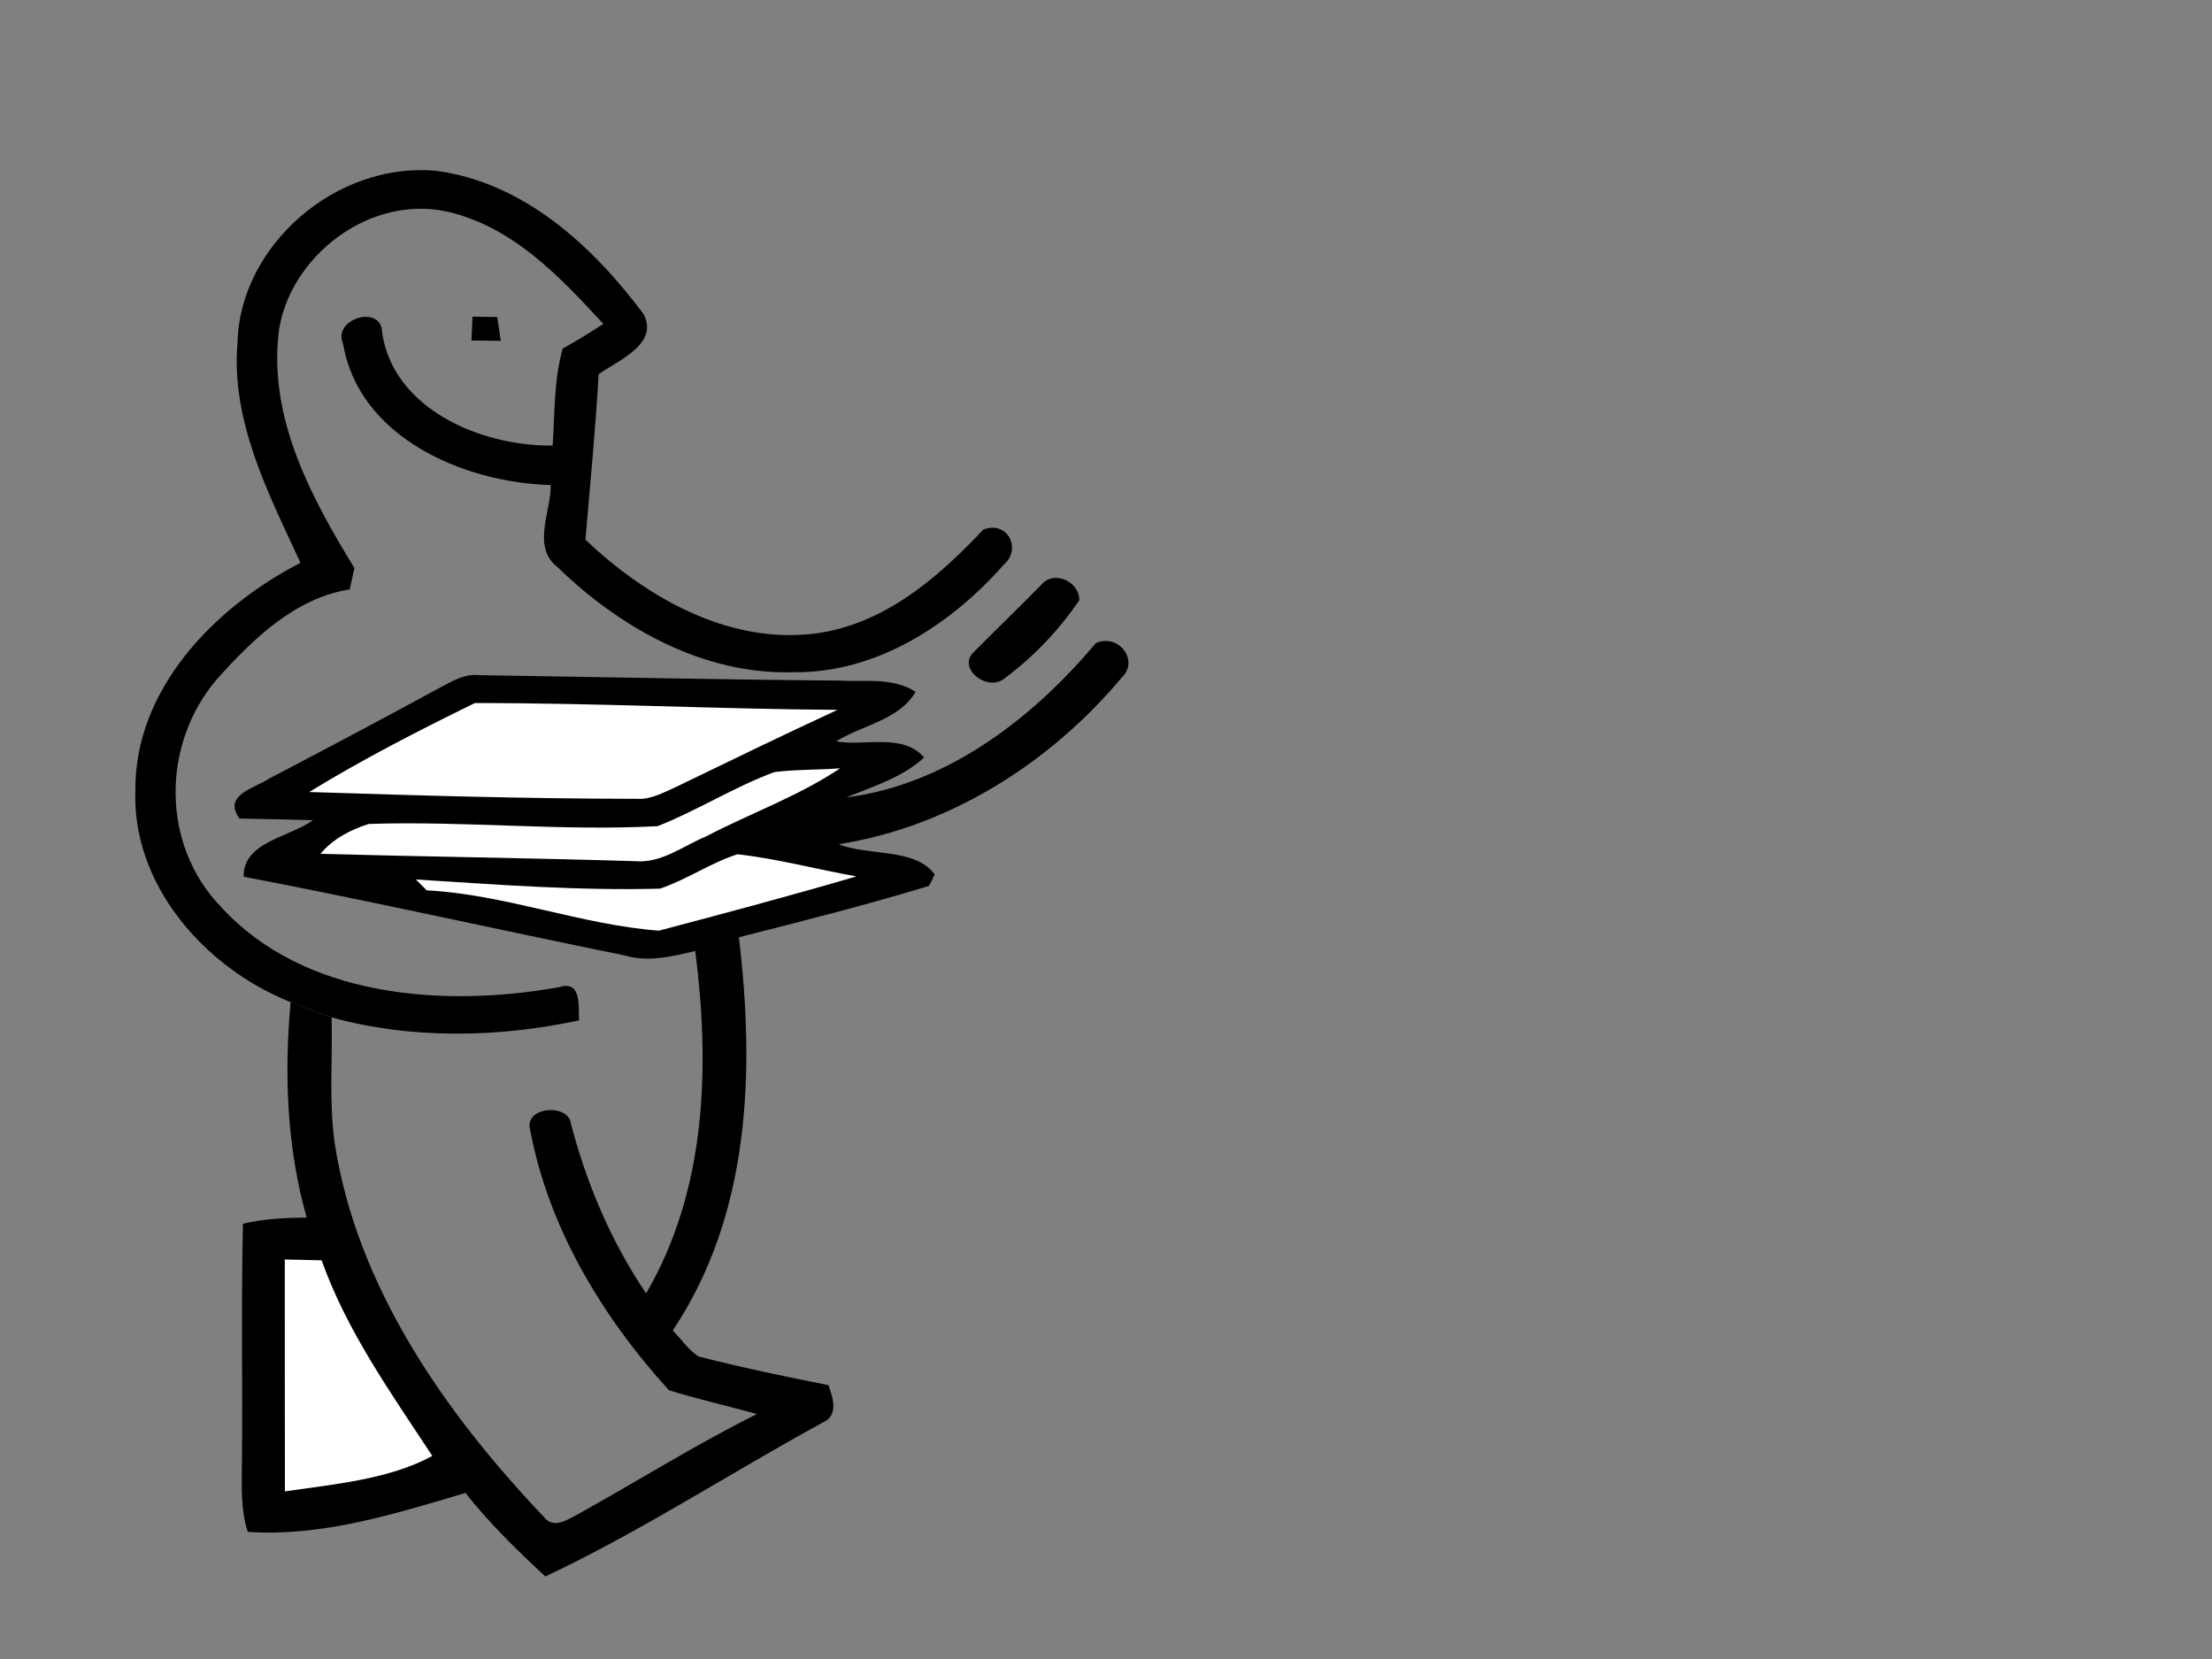
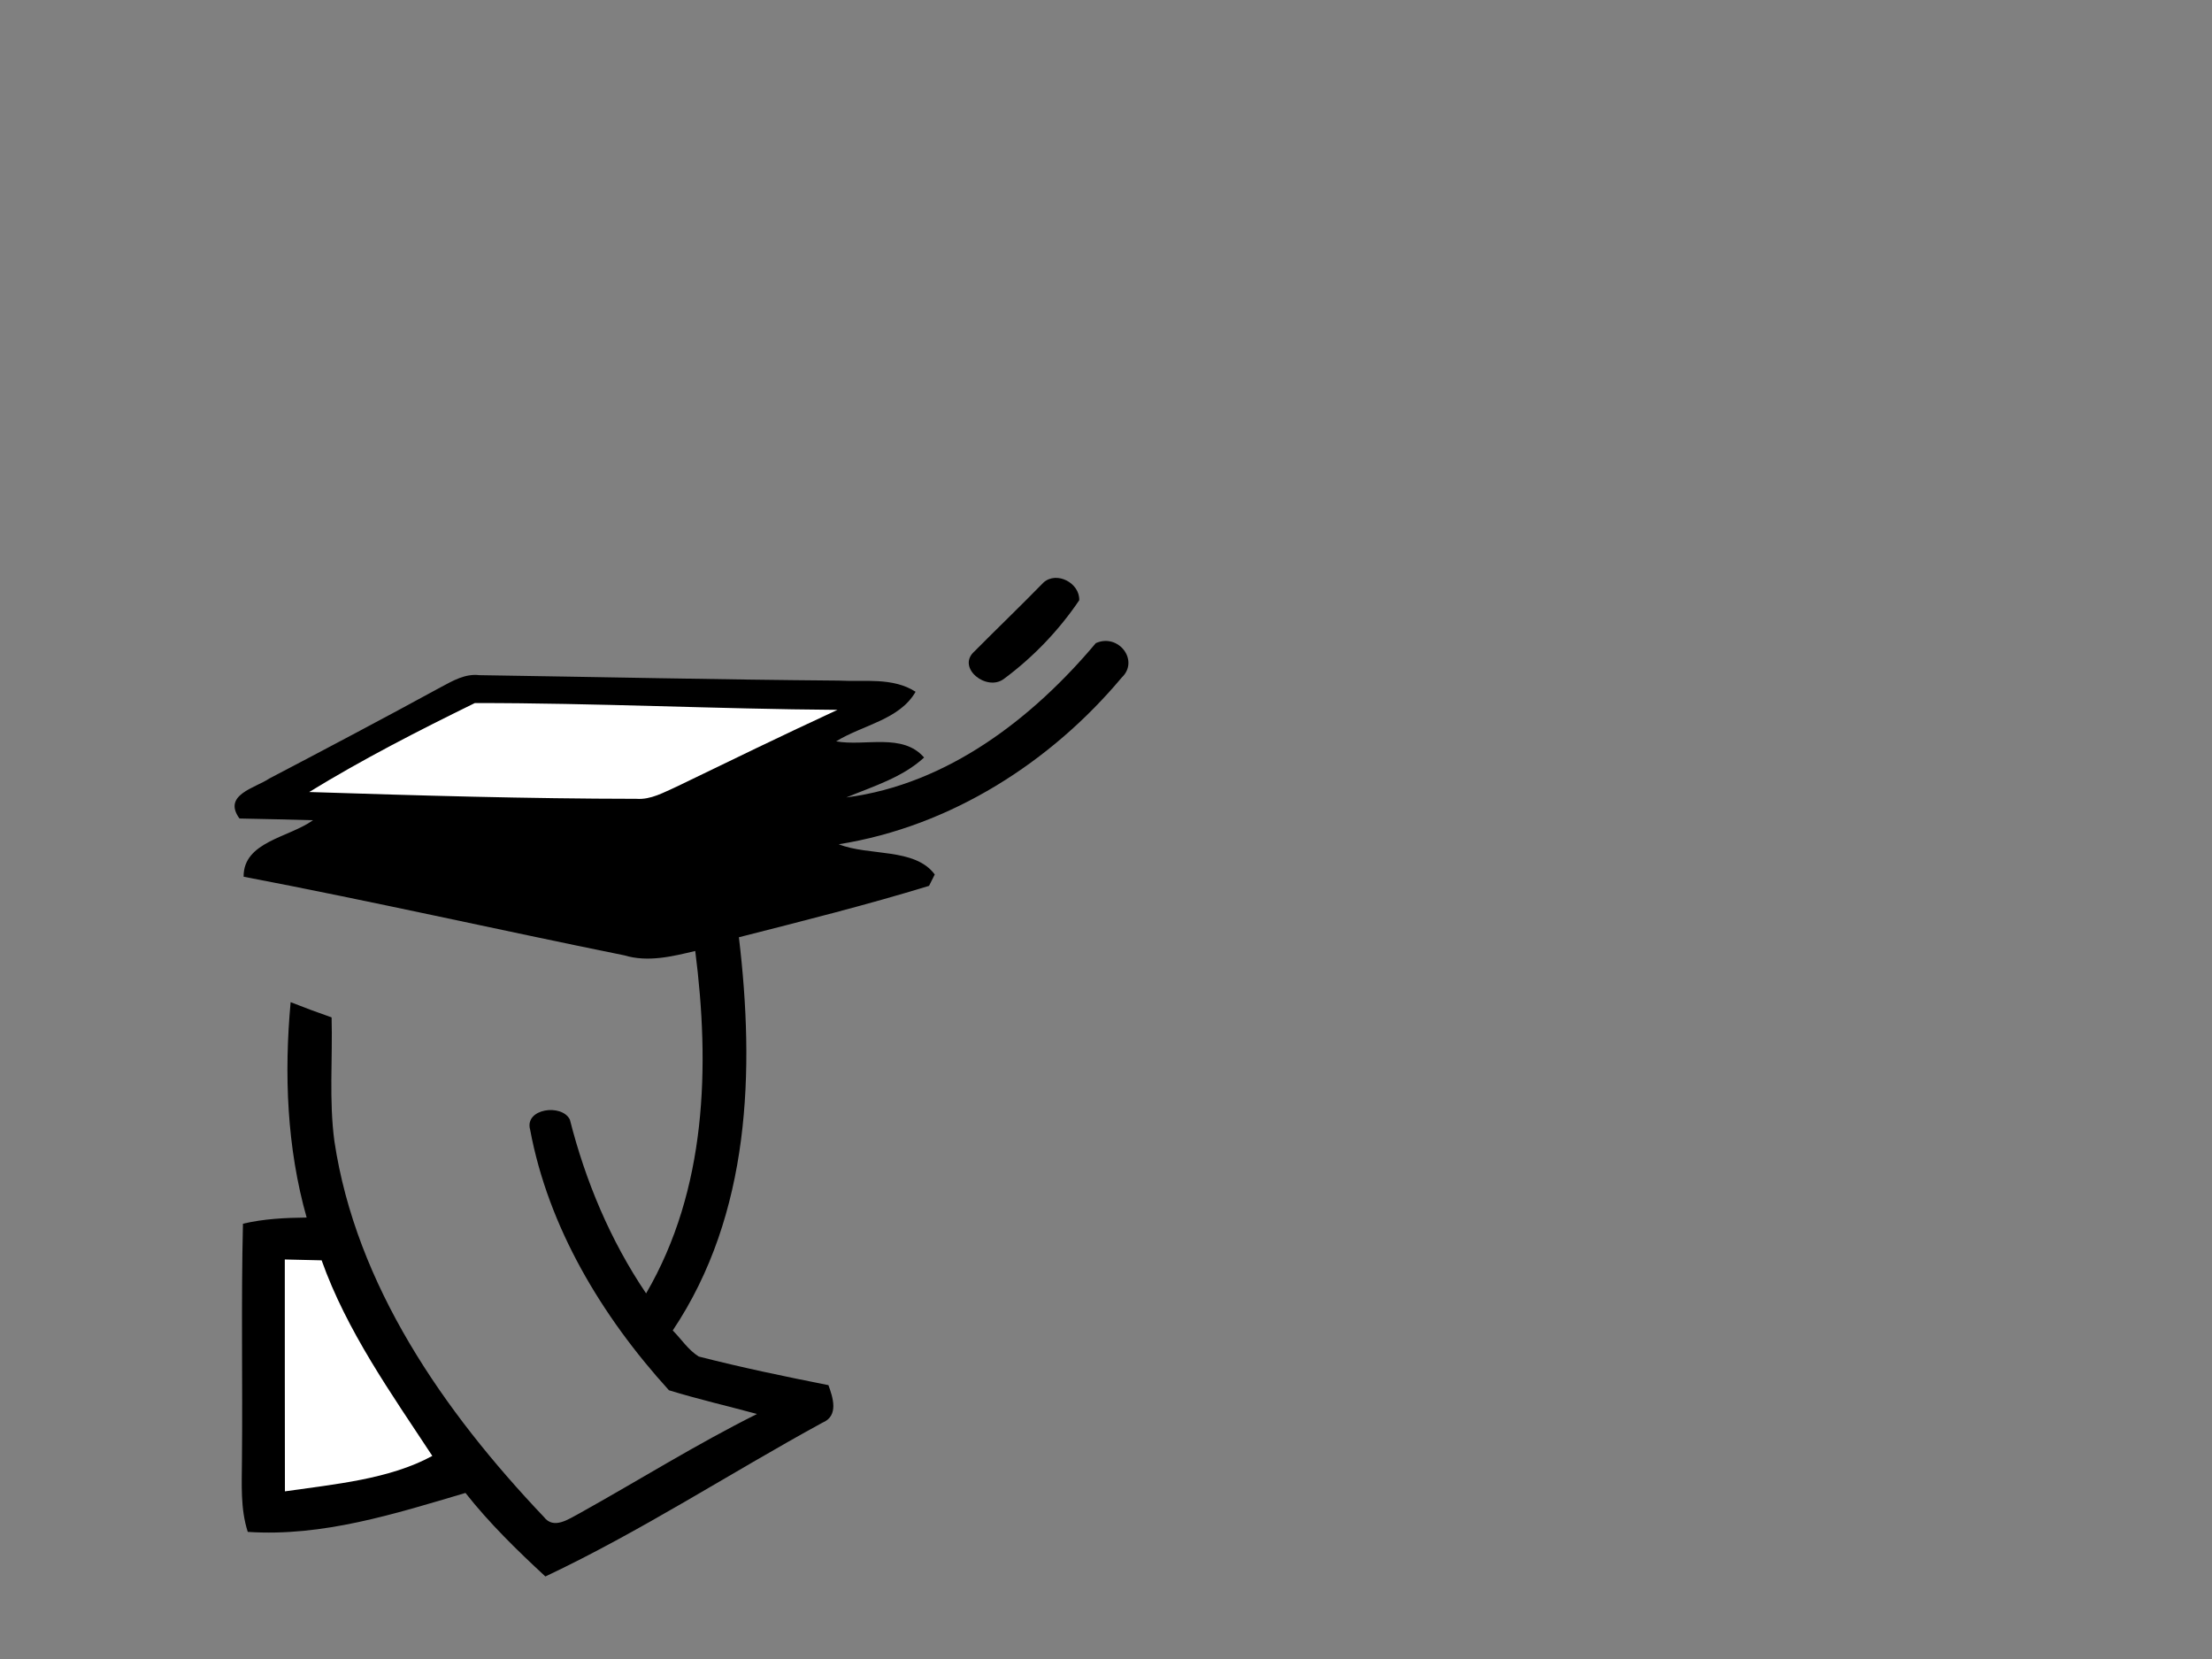
<svg xmlns="http://www.w3.org/2000/svg" xmlns:ns1="http://www.inkscape.org/namespaces/inkscape" xmlns:ns2="http://sodipodi.sourceforge.net/DTD/sodipodi-0.dtd" width="800" height="600" id="svg3871" version="1.1" ns1:version="0.48.4 r9939" ns2:docname="Solution_1.svg">
  <rect width="100%" height="100%" fill="#808080" stroke="none" />
  <defs id="defs3873" />
  <ns2:namedview id="base" pagecolor="#ffffff" bordercolor="#666666" borderopacity="1.0" ns1:pageopacity="0.0" ns1:pageshadow="2" ns1:zoom="0.98994949" ns1:cx="221.45474" ns1:cy="321.46589" ns1:document-units="px" ns1:current-layer="layer1" showgrid="false" fit-margin-top="20" fit-margin-left="20" fit-margin-right="20" fit-margin-bottom="20" ns1:window-width="1490" ns1:window-height="782" ns1:window-x="8" ns1:window-y="269" ns1:window-maximized="0" />
  <g ns1:label="Layer 1" ns1:groupmode="layer" id="layer1" transform="translate(86.878,-536.65)">
-     <path d="m -0.956,660.338 c 0.81,-34.598 35.459,-65.425 72.052,-61.884 32.059,4.387 56.791,27.709 74.764,51.763 5.707,10.814 -8.986,16.664 -16.232,21.783 -1.133,19.974 -3.076,39.909 -4.776,59.845 21.656,20.513 51.246,37.869 82.981,33.944 25.218,-3.271 44.688,-20.397 60.961,-37.639 8.905,-3.31 13.844,7.197 7.408,12.662 -18.782,21.359 -45.822,39.37 -76.18,38.947 -32.828,1.001 -62.985,-16.356 -85.248,-37.985 -9.472,-7.351 -2.307,-20.089 -2.469,-29.711 -32.342,-0.885 -69.502,-17.742 -75.088,-51.031 -4.088,-9.044 13.763,-14.47 14.087,-4.31 3.764,27.44 35.297,41.41 61.689,41.064 0.81,-11.738 0.405,-23.63 3.643,-35.06 4.979,-2.771 9.877,-5.773 14.694,-8.929 -15.584,-16.895 -32.585,-35.137 -56.548,-40.64 -29.995,-6.466 -59.949,19.089 -61.203,47.375 -2.105,29.48 12.508,56.804 27.728,81.55 -0.405,1.924 -1.255,5.773 -1.7,7.736 -19.915,3.117 -35.135,18.165 -47.765,32.135 -20.32,23.476 -20.685,60.152 1.295,82.782 29.833,32.597 80.147,36.446 122.164,28.941 8.42,-2.732 6.922,7.351 7.246,12.007 -29.185,6.273 -60.556,6.889 -89.498,-1.078 -4.979,-1.732 -9.958,-3.579 -14.815,-5.503 -31.654,-12.7 -57.439,-42.873 -56.144,-76.624 -0.364,-36.022 28.011,-65.964 59.706,-82.281 -11.658,-25.285 -25.299,-51.339 -22.749,-79.857 z" id="path4268" ns1:connector-curvature="0" style="fill:#000000;fill-opacity:1" />
-     <path d="m 84.008,651.178 c 2.226,0.038 6.719,0.115 8.946,0.115 0.324,2.155 0.971,6.466 1.295,8.621 -2.631,-0.038 -7.974,-0.077 -10.605,-0.115 0.081,-2.155 0.283,-6.466 0.364,-8.621 z" id="path4274" ns1:connector-curvature="0" style="fill:#000000;fill-opacity:1" />
    <path d="m 290.53,747.315 c 4.776,-4.233 13.155,0.192 12.913,6.427 -7.286,10.776 -16.556,20.513 -27.201,28.402 -6.234,4.772 -17.284,-3.964 -10.767,-9.852 8.298,-8.351 16.839,-16.549 25.056,-24.977 z" id="path4290" ns1:connector-curvature="0" style="fill:#000000;fill-opacity:1" />
    <path d="m 219.207,825.055 c 36.795,-4.734 67.721,-28.979 90.227,-55.804 8.217,-3.695 15.868,6.35 9.351,12.469 -25.42,30.365 -61.608,53.802 -102.33,60.268 10.929,4.349 27.566,1.193 34.731,10.93 l -2.064,4.118 c -22.668,6.927 -45.781,12.739 -68.773,18.588 5.748,48.107 4.25,100.1 -23.923,142.203 3.076,3.079 5.546,7.004 9.391,9.429 15.463,3.964 31.168,7.235 46.915,10.352 1.619,4.426 3.845,11.122 -2.186,13.585 -33.516,18.319 -65.616,39.293 -100.184,55.611 -10.282,-9.506 -20.28,-19.281 -28.902,-30.211 -25.501,7.543 -51.61,15.894 -78.731,14.086 -2.712,-8.428 -2.145,-17.241 -2.105,-25.901 0.283,-28.518 -0.324,-57.035 0.364,-85.553 7.489,-1.77 15.301,-2.155 23.032,-2.232 -7.165,-25.323 -8.177,-51.917 -5.788,-77.894 4.857,1.924 9.836,3.772 14.815,5.503 0.405,14.932 -0.971,29.942 1.012,44.797 7.812,52.032 39.426,97.637 75.776,135.891 3.562,4.695 9.067,0.654 12.913,-1.347 21.413,-11.93 42.179,-24.938 64.158,-35.907 -10.646,-2.886 -21.373,-5.349 -31.857,-8.582 -24.409,-26.863 -43.636,-59.036 -50.193,-94.212 -2.186,-7.697 11.496,-9.544 14.37,-3.656 5.627,22.168 14.572,43.604 27.566,62.846 21.939,-37.6 23.113,-82.127 17.77,-123.845 -8.379,2.001 -17.122,4.156 -25.663,1.578 C 92.954,872.853 47.254,862.501 1.23,853.726 1.108,841.026 17.583,839.602 26.327,833.291 17.421,833.021 8.556,832.867 -0.268,832.675 -6.502,824.093 5.399,821.668 10.54,818.204 c 20.806,-10.891 41.531,-21.86 62.134,-33.097 4.21,-2.232 8.662,-4.888 13.803,-4.272 43.312,0.654 86.624,1.616 129.936,1.963 9.351,0.5 19.592,-1.27 27.849,4.041 -5.829,10.16 -19.187,12.007 -28.74,17.934 10.524,1.886 24.004,-3.156 31.816,5.85 -7.893,7.235 -18.337,10.391 -28.133,14.432 z" id="path4292" ns1:connector-curvature="0" style="fill:#000000;fill-opacity:1" />
    <path d="m 84.858,790.918 c 43.676,-0.038 87.434,2.155 131.15,2.463 -19.511,9.006 -38.859,18.434 -58.208,27.786 -4.615,2.04 -9.27,4.772 -14.491,4.387 -39.467,-0.038 -78.933,-1.193 -118.359,-2.463 19.268,-11.815 39.547,-22.206 59.908,-32.174 z" id="path4296" ns1:connector-curvature="0" style="fill:#ffffff;fill-opacity:1" />
-     <path d="m 193.138,815.895 c 7.893,-1.039 15.868,-0.731 23.842,-1.385 -15.139,10.16 -32.666,16.318 -48.777,24.785 -8.217,3.387 -15.827,9.583 -25.218,8.813 -37.969,-1.155 -75.978,-1.616 -113.947,-2.655 4.372,-5.349 10.808,-8.698 17.446,-10.814 34.811,-1.155 69.744,2.655 104.475,0.808 14.451,-5.734 27.606,-14.124 42.179,-19.551 z" id="path4302" ns1:connector-curvature="0" style="fill:#ffffff;fill-opacity:1" />
-     <path d="m 151.85,858.037 c 9.715,-3.31 18.175,-9.275 27.971,-12.431 14.532,1.616 28.659,5.465 43.029,8.005 -23.68,6.966 -47.562,13.316 -71.445,19.627 -28.294,-2.155 -55.456,-13.085 -83.952,-14.586 -0.971,-0.962 -2.955,-2.963 -3.926,-3.925 29.306,1.847 58.815,4.118 88.324,3.31 z" id="path4310" ns1:connector-curvature="0" style="fill:#ffffff;fill-opacity:1" />
    <path d="m 16.126,992.158 c 3.319,0.077 9.998,0.231 13.317,0.308 9.108,25.593 25.137,48.106 40.033,70.736 -15.503,8.467 -35.459,10.237 -53.31,12.816 -0.081,-27.979 0,-55.919 -0.041,-83.859 z" id="path4352" ns1:connector-curvature="0" style="fill:#ffffff;fill-opacity:1" />
  </g>
</svg>